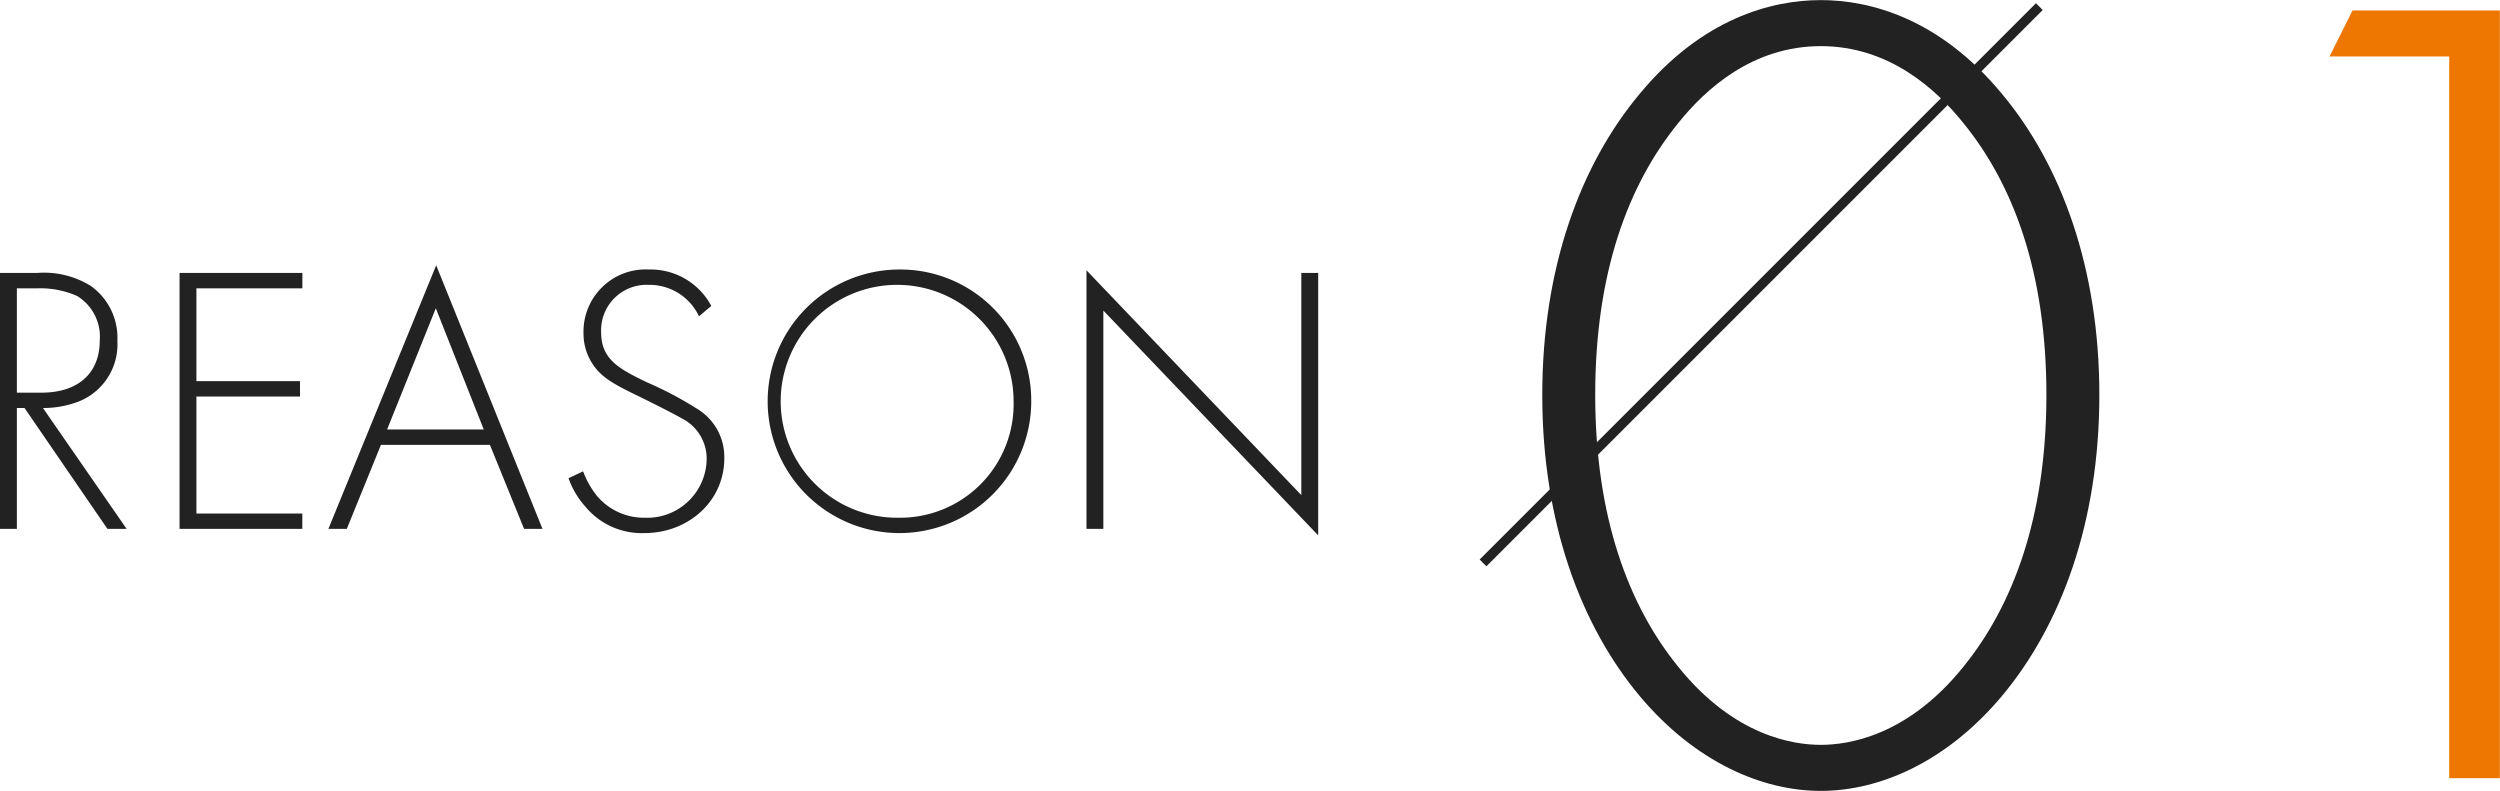
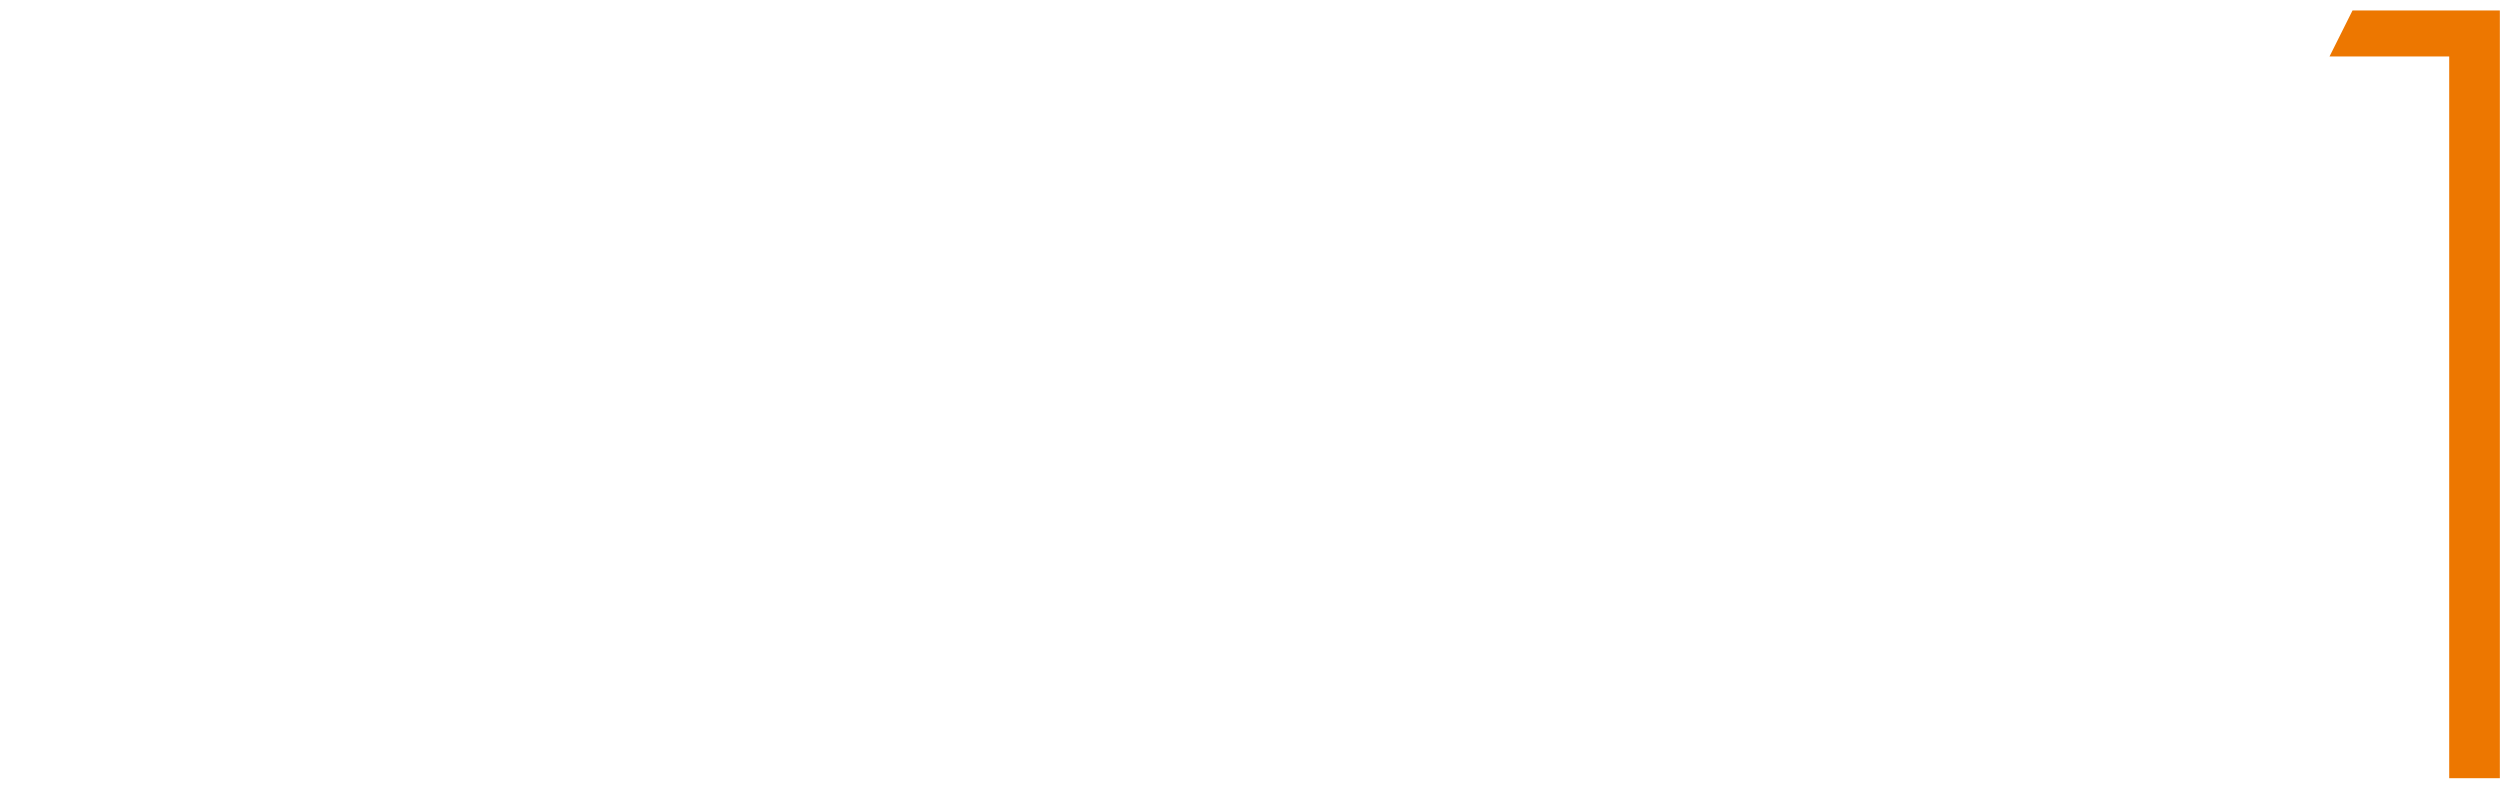
<svg xmlns="http://www.w3.org/2000/svg" id="num_clinic01.svg" width="260.656" height="82.47" viewBox="0 0 260.656 82.47">
  <defs>
    <style>
      .cls-1 {
        fill: #222;
      }

      .cls-1, .cls-2, .cls-3 {
        fill-rule: evenodd;
      }

      .cls-2 {
        fill: #ed7700;
      }

      .cls-3 {
        fill: none;
        stroke: #222;
        stroke-width: 1px;
      }
    </style>
  </defs>
-   <path id="_01" data-name="01" class="cls-1" d="M530.217,2815.32c-5.16,0-12.361,1.92-18.841,9.72-6.241,7.44-10.2,18.24-10.2,31.45s3.96,24,10.2,31.44c5.76,6.84,12.72,9.84,18.841,9.84s13.081-3,18.841-9.84c6.24-7.44,10.2-18.24,10.2-31.44s-3.961-24.01-10.2-31.45C542.578,2817.24,535.377,2815.32,530.217,2815.32Zm0,77.65c-2.76,0-9-.84-14.881-8.16-5.16-6.36-8.64-15.6-8.64-28.32,0-12.85,3.48-21.97,8.64-28.33,2.88-3.6,7.8-8.04,14.881-8.04s12,4.44,14.881,8.04c5.16,6.36,8.64,15.48,8.64,28.33,0,12.72-3.48,21.96-8.64,28.32C539.217,2892.13,532.977,2892.97,530.217,2892.97Z" transform="translate(-340.375 -2815.31)" />
  <path id="_01-2" data-name="01" class="cls-2" d="M595.735,2896.45h5.281V2816.4H585.655l-2.4,4.8h12.48v75.25Z" transform="translate(-340.375 -2815.31)" />
-   <path id="シェイプ_886" data-name="シェイプ 886" class="cls-3" d="M495,2874l58-58" transform="translate(-340.375 -2815.31)" />
-   <path id="REASON" class="cls-1" d="M353.575,2870.45l-8.721-12.6a10.207,10.207,0,0,0,3.28-.52,6.411,6.411,0,0,0,4.481-6.48,6.643,6.643,0,0,0-2.761-5.72,9.267,9.267,0,0,0-5.64-1.36h-3.84v26.68h1.76v-12.6h0.8l8.641,12.6h2Zm-11.441-25.08h2.2a9.508,9.508,0,0,1,4.08.8,4.967,4.967,0,0,1,2.361,4.64c0,3.44-2.281,5.44-6.081,5.44h-2.56v-10.88Zm29.761-1.6h-12.8v26.68h12.8v-1.6H360.854v-12.2h10.8v-1.6h-10.8v-9.68H371.9v-1.6Zm23.12,26.68h1.92l-11.081-27.48-11.24,27.48h1.92l3.56-8.76h11.361Zm-14.281-10.36,5.08-12.64,5,12.64H380.734Zm33.8-12.88a7.153,7.153,0,0,0-6.481-3.8,6.481,6.481,0,0,0-6.84,6.64,5.736,5.736,0,0,0,.84,3.04c0.92,1.52,2.24,2.24,4.88,3.52,2.2,1.08,3.76,1.88,4.52,2.32a4.694,4.694,0,0,1,2.6,4.2,6.2,6.2,0,0,1-6.441,6.16,6.415,6.415,0,0,1-5-2.28,9.221,9.221,0,0,1-1.44-2.56l-1.52.72a8.764,8.764,0,0,0,1.72,2.92,7.621,7.621,0,0,0,6.2,2.8c4.561,0,8.321-3.32,8.321-7.8a5.865,5.865,0,0,0-2.84-5.16,37.593,37.593,0,0,0-5.321-2.8c-2.68-1.32-4.68-2.28-4.68-5.16a4.742,4.742,0,0,1,4.96-4.96,5.7,5.7,0,0,1,5.241,3.28Zm19.52-3.8a13.74,13.74,0,1,0,13.84,13.76A13.652,13.652,0,0,0,434.055,2843.41Zm0,25.88a12.141,12.141,0,1,1,12-12.12A11.838,11.838,0,0,1,434.055,2869.29Zm21.359,1.16v-22.76l22.4,23.44v-27.36h-1.76v23.16l-22.4-23.44v26.96h1.76Z" transform="translate(-340.375 -2815.31)" />
</svg>